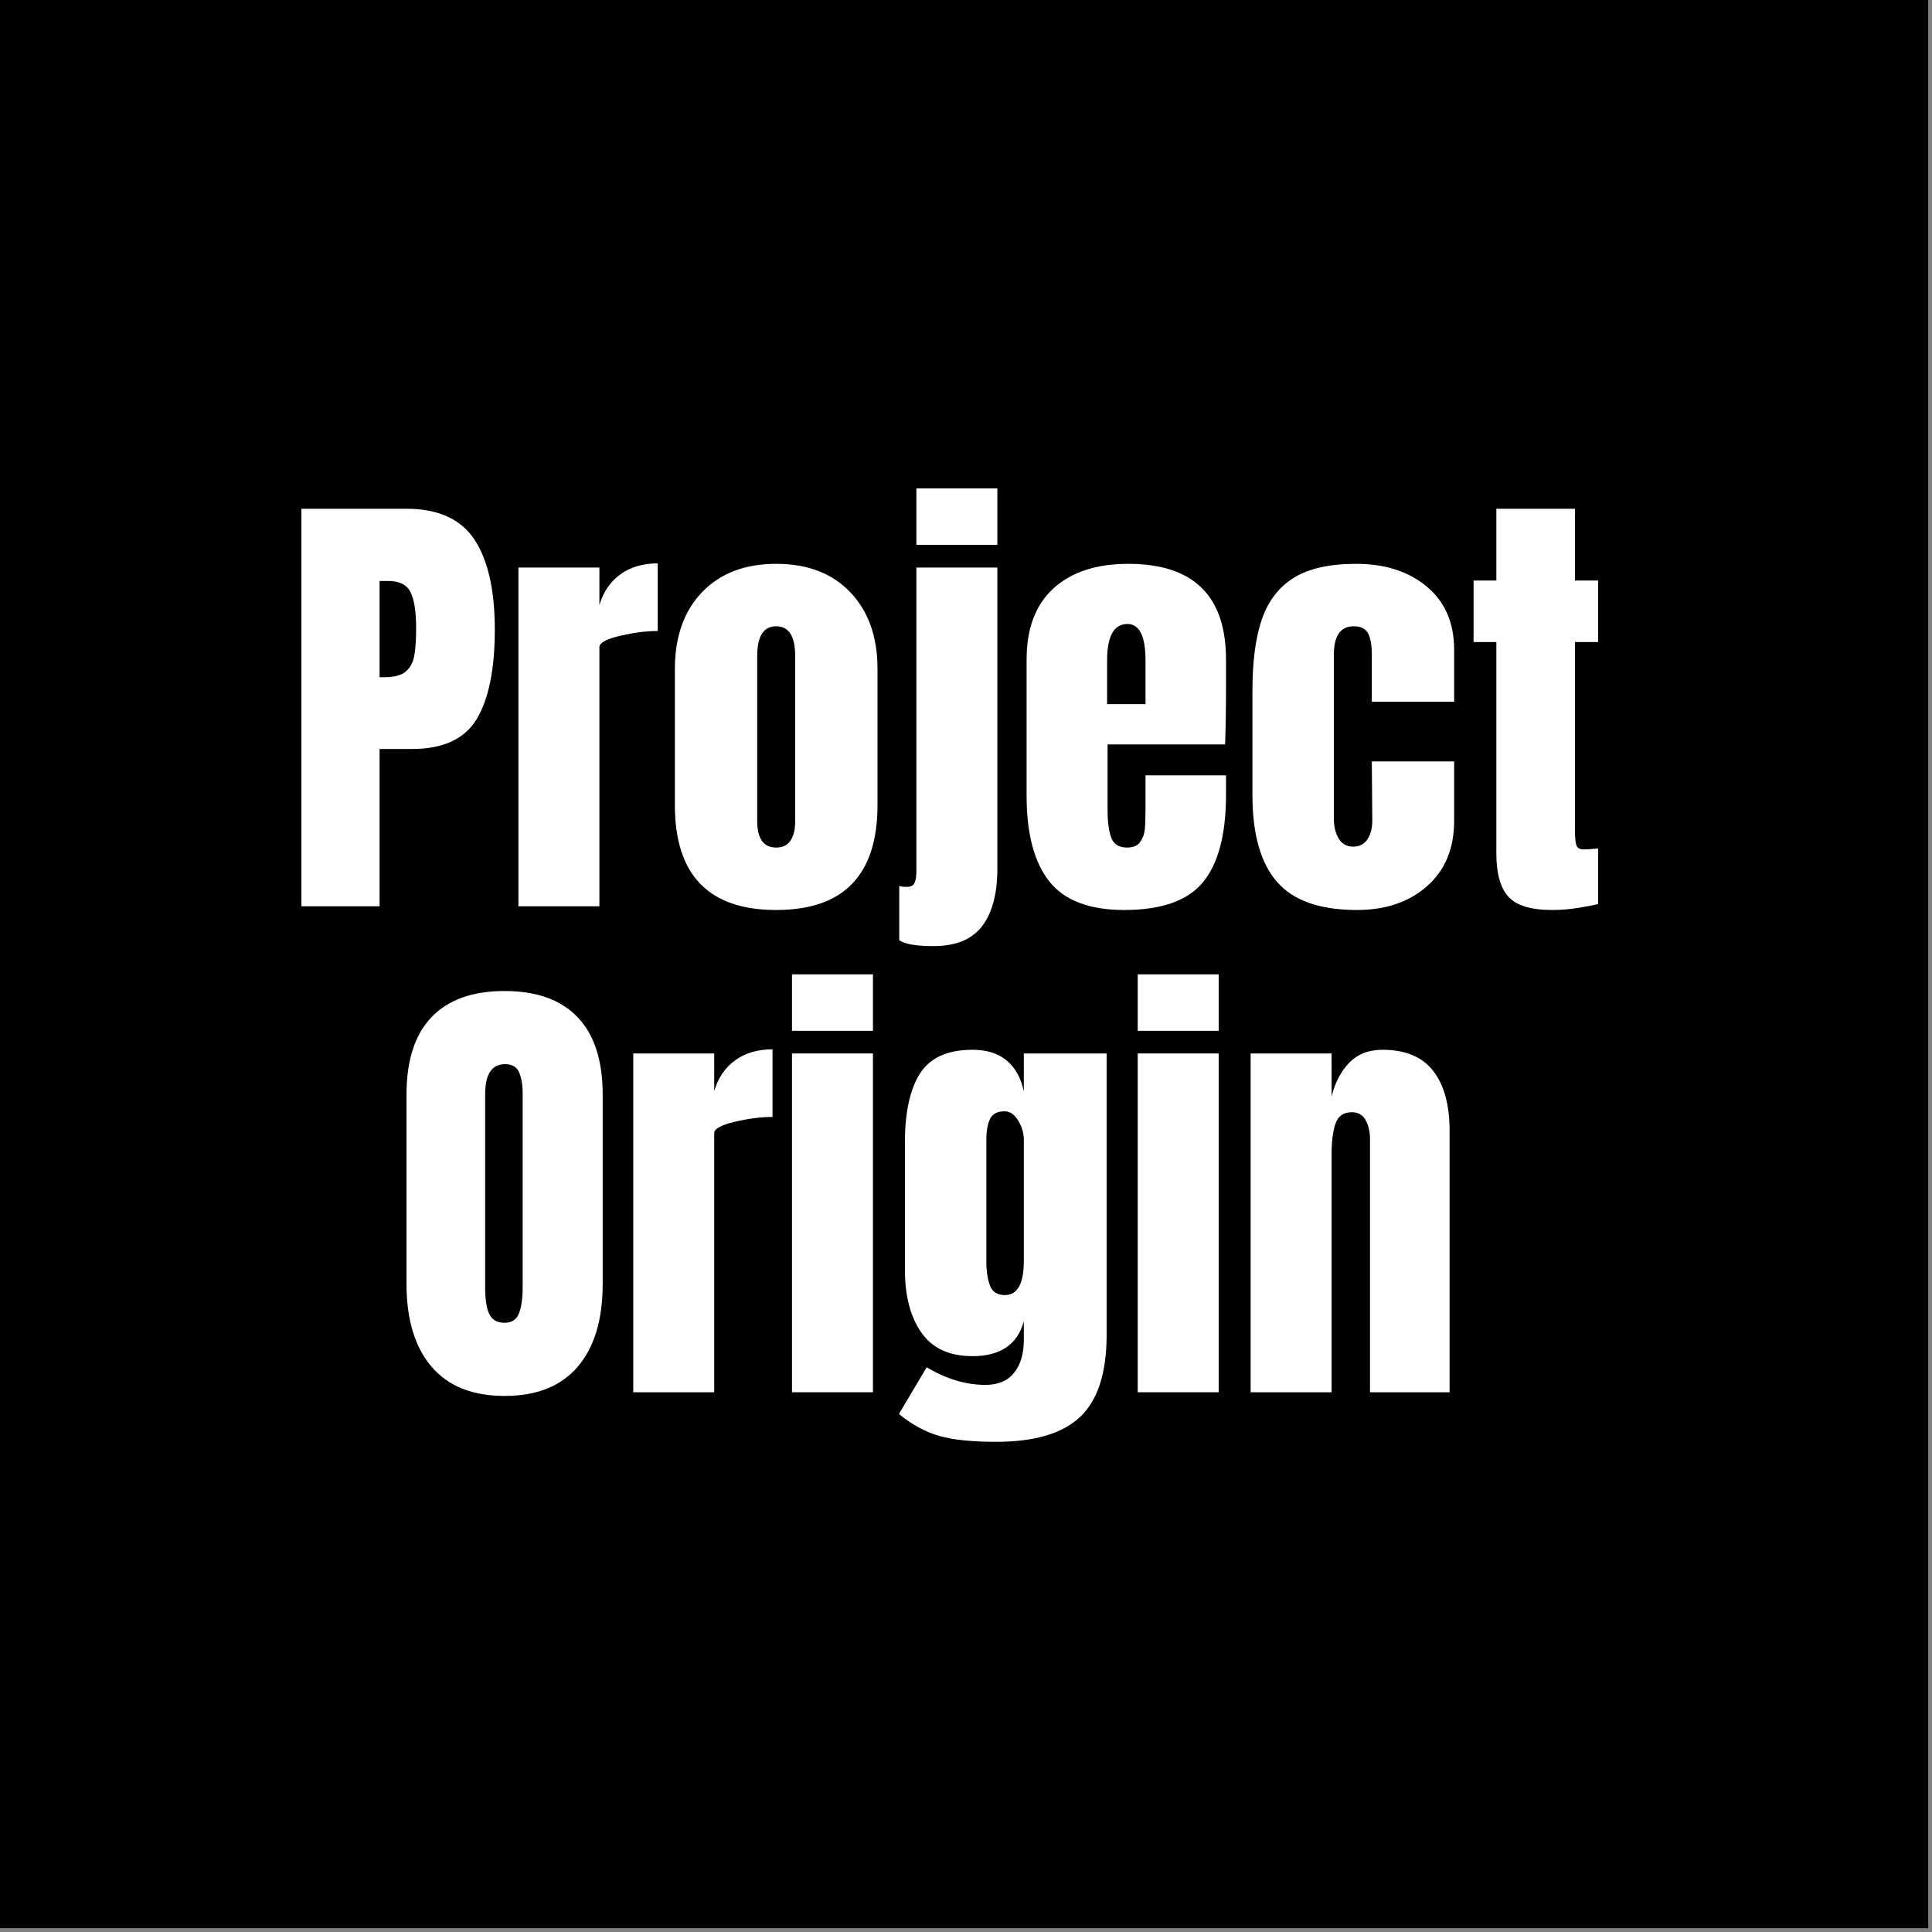
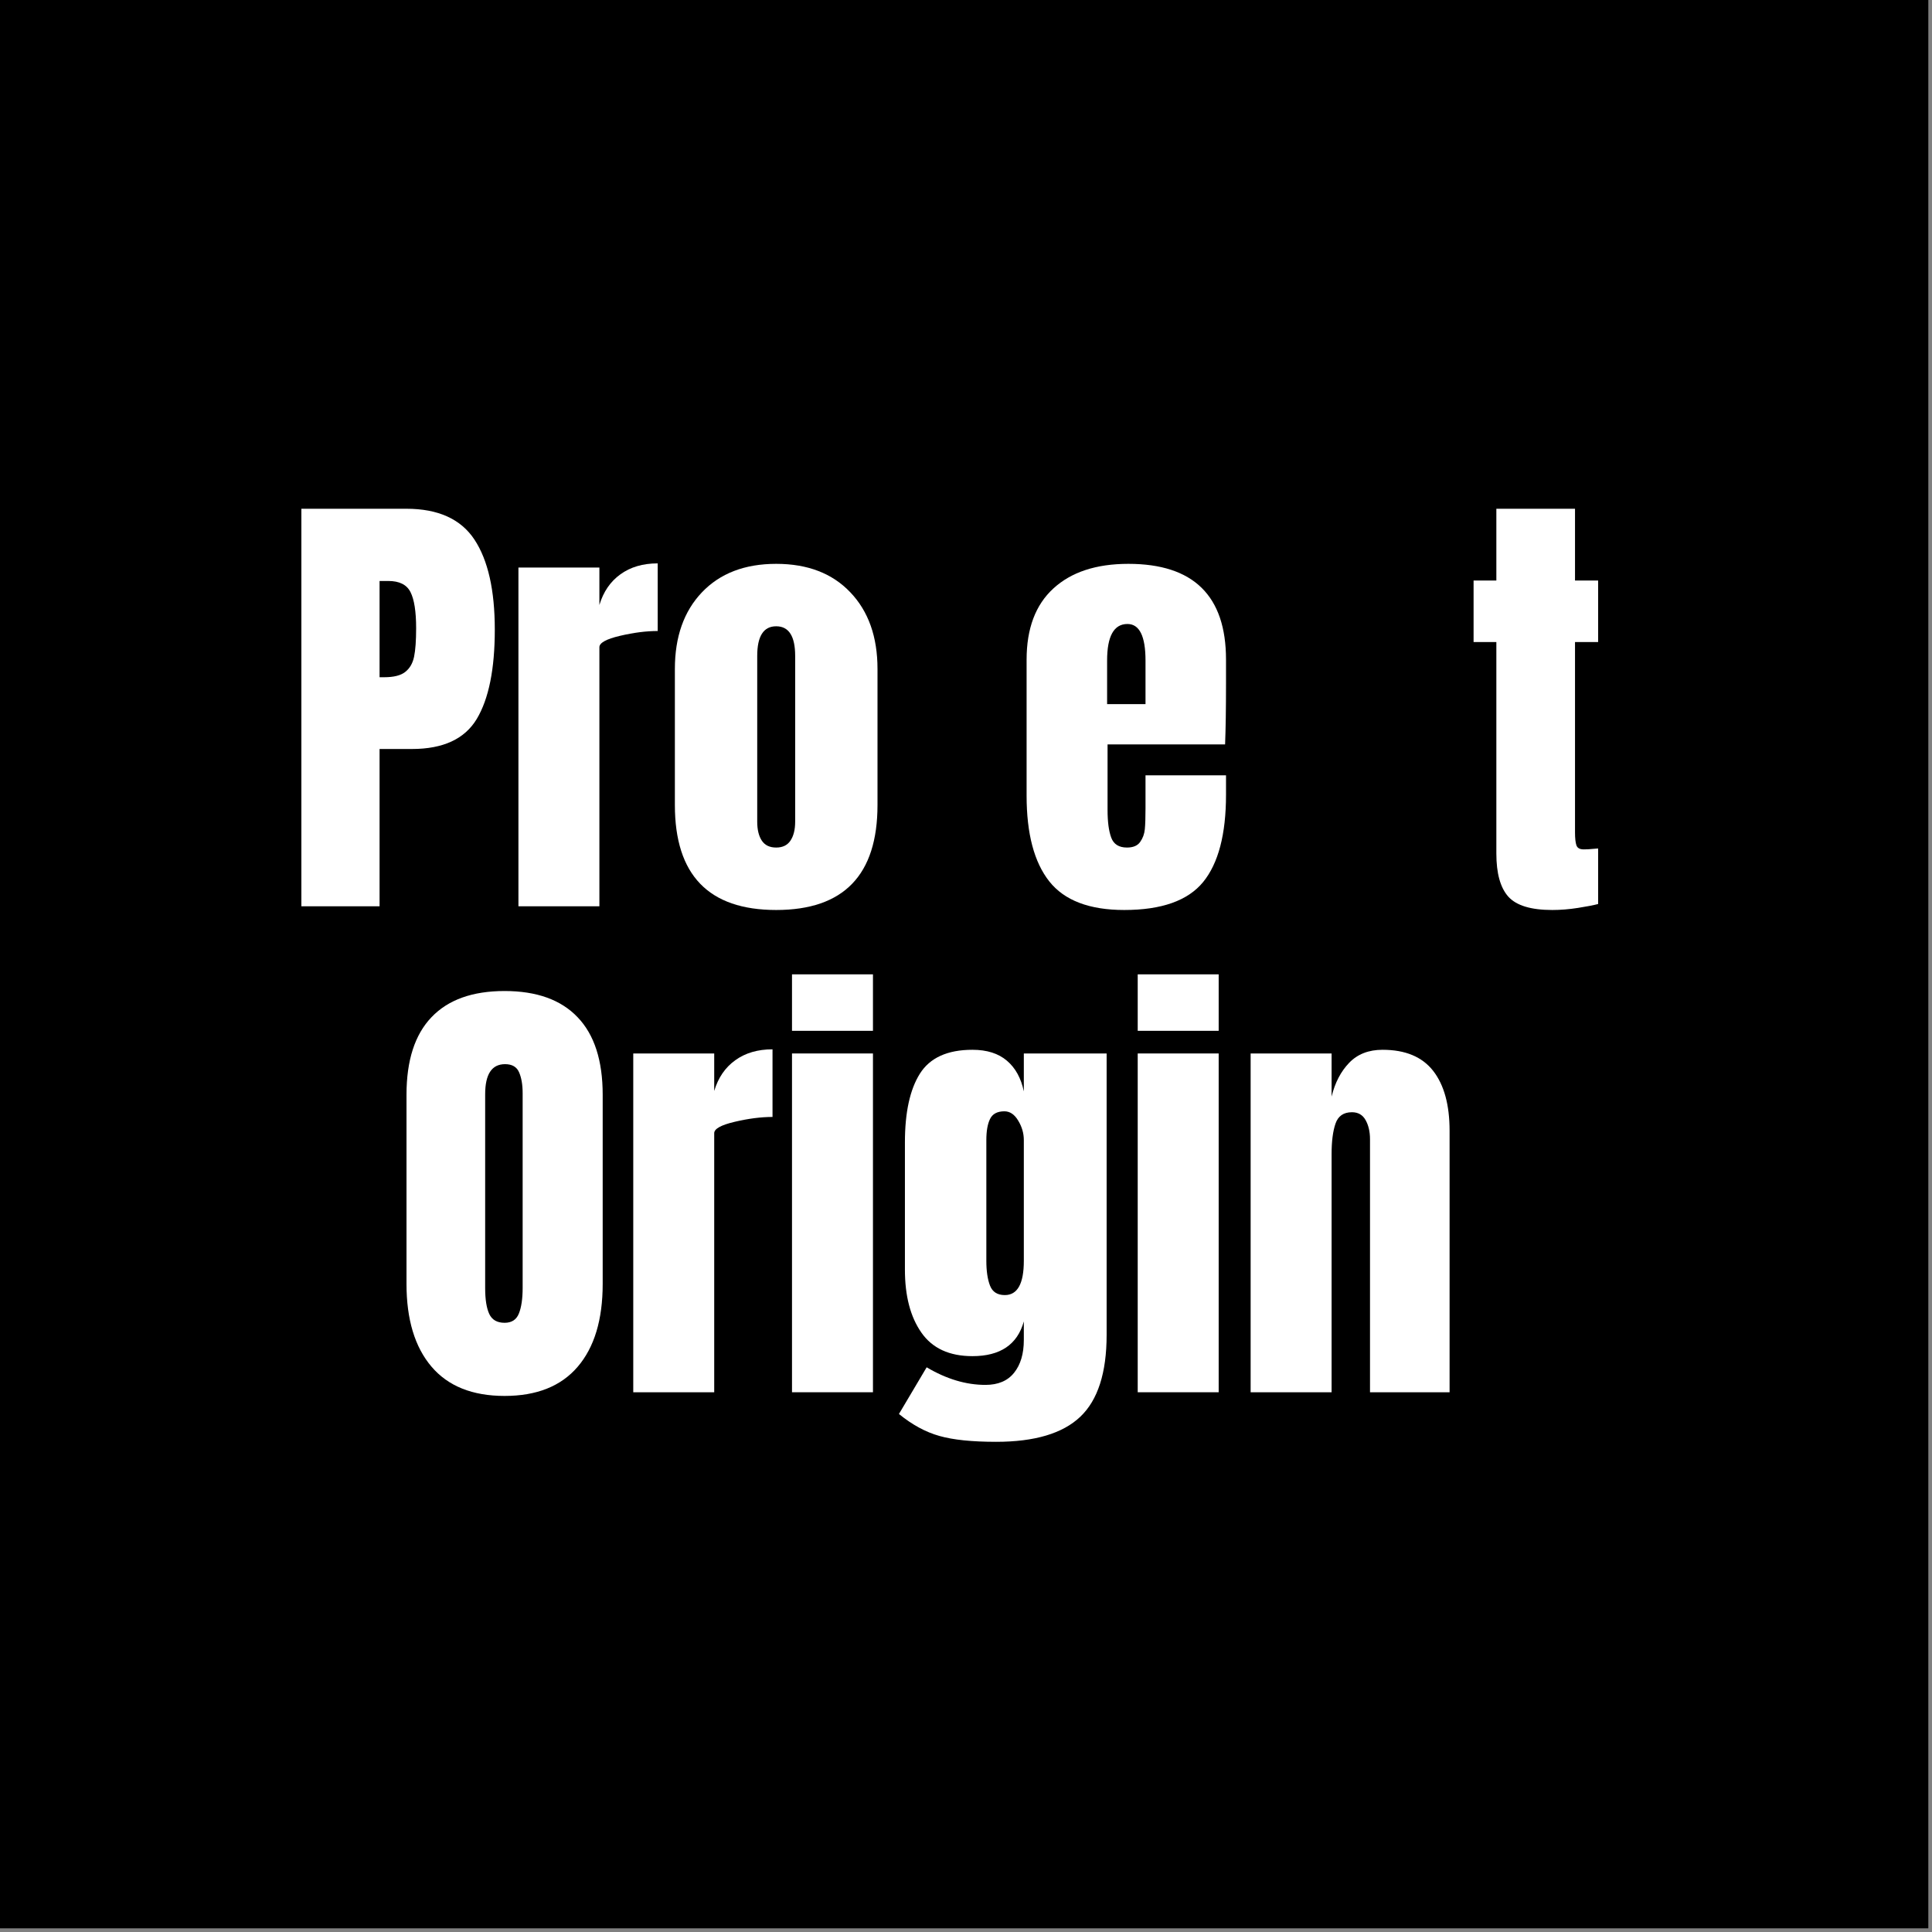
<svg xmlns="http://www.w3.org/2000/svg" version="1.0" preserveAspectRatio="xMidYMid meet" height="350" viewBox="0 0 262.5 262.5" zoomAndPan="magnify" width="350">
  <rect x="0" y="0" width="262.5" height="262.5" fill="#808080" stroke="none" />
  <defs>
    <g />
    <clipPath id="31084f1715">
      <path clip-rule="nonzero" d="M 0.328 138 L 1 138 L 1 139 L 0.328 139 Z M 0.328 138" />
    </clipPath>
    <clipPath id="b9fe3ba3e0">
      <rect height="160" y="0" width="181" x="0" />
    </clipPath>
  </defs>
-   <path fill-rule="nonzero" fill-opacity="1" d="M 0 0 L 262 0 L 262 262 L 0 262 Z M 0 0" fill="#ffffff" />
  <path fill-rule="nonzero" fill-opacity="1" d="M 0 0 L 262 0 L 262 262 L 0 262 Z M 0 0" fill="#000000" />
  <g transform="matrix(1, 0, 0, 1, 38, 51)">
    <g clip-path="url(#b9fe3ba3e0)">
      <g fill-opacity="1" fill="#ffffff">
        <g transform="translate(0.556, 72.14)">
          <g>
            <path d="M 2.391 -54.016 L 16.656 -54.016 C 20.977 -54.016 24.062 -52.617 25.906 -49.828 C 27.75 -47.035 28.672 -42.957 28.672 -37.594 C 28.672 -32.227 27.852 -28.18 26.219 -25.453 C 24.582 -22.734 21.648 -21.375 17.422 -21.375 L 13.016 -21.375 L 13.016 0 L 2.391 0 Z M 13.641 -31.125 C 14.941 -31.125 15.895 -31.363 16.5 -31.844 C 17.113 -32.32 17.516 -33.008 17.703 -33.906 C 17.891 -34.812 17.984 -36.102 17.984 -37.781 C 17.984 -40.051 17.727 -41.688 17.219 -42.688 C 16.719 -43.695 15.711 -44.203 14.203 -44.203 L 13.016 -44.203 L 13.016 -31.125 Z M 13.641 -31.125" />
          </g>
        </g>
      </g>
      <g fill-opacity="1" fill="#ffffff">
        <g transform="translate(30.236, 72.14)">
          <g>
            <path d="M 2.203 -46.031 L 13.203 -46.031 L 13.203 -40.938 C 13.742 -42.738 14.695 -44.129 16.062 -45.109 C 17.426 -46.098 19.113 -46.594 21.125 -46.594 L 21.125 -37.406 C 19.57 -37.406 17.863 -37.188 16 -36.75 C 14.133 -36.312 13.203 -35.797 13.203 -35.203 L 13.203 0 L 2.203 0 Z M 2.203 -46.031" />
          </g>
        </g>
      </g>
      <g fill-opacity="1" fill="#ffffff">
        <g transform="translate(51.867, 72.14)">
          <g>
            <path d="M 15.594 0.5 C 6.414 0.5 1.828 -4.254 1.828 -13.766 L 1.828 -32.25 C 1.828 -36.613 3.051 -40.082 5.5 -42.656 C 7.957 -45.238 11.32 -46.531 15.594 -46.531 C 19.863 -46.531 23.223 -45.238 25.672 -42.656 C 28.129 -40.082 29.359 -36.613 29.359 -32.25 L 29.359 -13.766 C 29.359 -4.254 24.77 0.5 15.594 0.5 Z M 15.594 -7.984 C 16.469 -7.984 17.113 -8.297 17.531 -8.922 C 17.957 -9.555 18.172 -10.414 18.172 -11.5 L 18.172 -34.016 C 18.172 -36.703 17.312 -38.047 15.594 -38.047 C 13.875 -38.047 13.016 -36.703 13.016 -34.016 L 13.016 -11.5 C 13.016 -10.414 13.223 -9.555 13.641 -8.922 C 14.055 -8.297 14.707 -7.984 15.594 -7.984 Z M 15.594 -7.984" />
          </g>
        </g>
      </g>
      <g fill-opacity="1" fill="#ffffff">
        <g transform="translate(83.118, 72.14)">
          <g>
-             <path d="M 3.391 -49.109 L 3.391 -56.781 L 14.391 -56.781 L 14.391 -49.109 Z M 5.719 5.406 C 3.332 5.406 1.781 5.133 1.062 4.594 L 1.062 -2.766 C 1.281 -2.68 1.617 -2.641 2.078 -2.641 C 2.617 -2.641 2.973 -2.816 3.141 -3.172 C 3.305 -3.523 3.391 -4.062 3.391 -4.781 L 3.391 -46.031 L 14.391 -46.031 L 14.391 -5.094 C 14.391 -1.695 13.695 0.898 12.312 2.703 C 10.938 4.504 8.738 5.406 5.719 5.406 Z M 5.719 5.406" />
-           </g>
+             </g>
        </g>
      </g>
      <g fill-opacity="1" fill="#ffffff">
        <g transform="translate(99.656, 72.14)">
          <g>
            <path d="M 15.094 0.5 C 10.352 0.5 6.957 -0.797 4.906 -3.391 C 2.852 -5.992 1.828 -9.875 1.828 -15.031 L 1.828 -33.516 C 1.828 -37.742 3.039 -40.969 5.469 -43.188 C 7.895 -45.414 11.289 -46.531 15.656 -46.531 C 24.5 -46.531 28.922 -42.191 28.922 -33.516 L 28.922 -30.188 C 28.922 -26.832 28.879 -24.102 28.797 -22 L 12.828 -22 L 12.828 -13.078 C 12.828 -11.484 12.992 -10.234 13.328 -9.328 C 13.66 -8.43 14.375 -7.984 15.469 -7.984 C 16.301 -7.984 16.895 -8.234 17.25 -8.734 C 17.613 -9.242 17.828 -9.82 17.891 -10.469 C 17.953 -11.113 17.984 -12.066 17.984 -13.328 L 17.984 -17.797 L 28.922 -17.797 L 28.922 -15.156 C 28.922 -9.789 27.883 -5.836 25.812 -3.297 C 23.738 -0.766 20.164 0.5 15.094 0.5 Z M 17.984 -27.469 L 17.984 -33.391 C 17.984 -36.703 17.164 -38.359 15.531 -38.359 C 13.688 -38.359 12.766 -36.703 12.766 -33.391 L 12.766 -27.469 Z M 17.984 -27.469" />
          </g>
        </g>
      </g>
      <g fill-opacity="1" fill="#ffffff">
        <g transform="translate(130.341, 72.14)">
          <g>
-             <path d="M 16.031 0.5 C 11 0.5 7.375 -0.773 5.156 -3.328 C 2.938 -5.891 1.828 -9.812 1.828 -15.094 L 1.828 -29.297 C 1.828 -33.273 2.254 -36.508 3.109 -39 C 3.973 -41.5 5.422 -43.379 7.453 -44.641 C 9.484 -45.898 12.301 -46.531 15.906 -46.531 C 19.844 -46.531 23.047 -45.5 25.516 -43.438 C 27.992 -41.383 29.234 -38.516 29.234 -34.828 L 29.234 -27.797 L 18.047 -27.797 L 18.047 -34.266 C 18.047 -35.484 17.879 -36.414 17.547 -37.062 C 17.211 -37.719 16.562 -38.047 15.594 -38.047 C 13.789 -38.047 12.891 -36.766 12.891 -34.203 L 12.891 -11.891 C 12.891 -10.836 13.109 -9.941 13.547 -9.203 C 13.984 -8.473 14.645 -8.109 15.531 -8.109 C 16.406 -8.109 17.062 -8.461 17.5 -9.172 C 17.945 -9.891 18.148 -10.816 18.109 -11.953 L 18.047 -19.688 L 29.234 -19.688 L 29.234 -11.625 C 29.234 -7.852 28.004 -4.891 25.547 -2.734 C 23.098 -0.578 19.926 0.5 16.031 0.5 Z M 16.031 0.5" />
-           </g>
+             </g>
        </g>
      </g>
      <g fill-opacity="1" fill="#ffffff">
        <g transform="translate(161.215, 72.14)">
          <g>
            <path d="M 11.688 0.5 C 8.801 0.5 6.812 -0.102 5.719 -1.312 C 4.633 -2.531 4.094 -4.484 4.094 -7.172 L 4.094 -35.906 L 1 -35.906 L 1 -44.266 L 4.094 -44.266 L 4.094 -54.016 L 14.781 -54.016 L 14.781 -44.266 L 17.922 -44.266 L 17.922 -35.906 L 14.781 -35.906 L 14.781 -10.062 C 14.781 -9.258 14.844 -8.672 14.969 -8.297 C 15.094 -7.922 15.426 -7.734 15.969 -7.734 C 16.383 -7.734 16.781 -7.754 17.156 -7.797 C 17.539 -7.836 17.797 -7.859 17.922 -7.859 L 17.922 -0.312 C 17.285 -0.145 16.367 0.031 15.172 0.219 C 13.984 0.406 12.82 0.5 11.688 0.5 Z M 11.688 0.5" />
          </g>
        </g>
      </g>
      <g clip-path="url(#31084f1715)">
        <g fill-opacity="1" fill="#ffffff">
          <g transform="translate(0.556, 138.165)">
            <g />
          </g>
        </g>
      </g>
      <g fill-opacity="1" fill="#ffffff">
        <g transform="translate(15.278, 138.165)">
          <g>
            <path d="M 15.281 0.5 C 10.914 0.5 7.602 -0.828 5.344 -3.484 C 3.082 -6.148 1.953 -9.895 1.953 -14.719 L 1.953 -40.422 C 1.953 -45.078 3.082 -48.586 5.344 -50.953 C 7.602 -53.328 10.914 -54.516 15.281 -54.516 C 19.633 -54.516 22.941 -53.328 25.203 -50.953 C 27.473 -48.586 28.609 -45.078 28.609 -40.422 L 28.609 -14.719 C 28.609 -9.852 27.473 -6.098 25.203 -3.453 C 22.941 -0.816 19.633 0.5 15.281 0.5 Z M 15.281 -9.438 C 16.238 -9.438 16.883 -9.852 17.219 -10.688 C 17.562 -11.531 17.734 -12.703 17.734 -14.203 L 17.734 -40.625 C 17.734 -41.789 17.57 -42.738 17.25 -43.469 C 16.938 -44.207 16.301 -44.578 15.344 -44.578 C 13.539 -44.578 12.641 -43.211 12.641 -40.484 L 12.641 -14.141 C 12.641 -12.598 12.828 -11.426 13.203 -10.625 C 13.578 -9.832 14.27 -9.438 15.281 -9.438 Z M 15.281 -9.438" />
          </g>
        </g>
      </g>
      <g fill-opacity="1" fill="#ffffff">
        <g transform="translate(45.837, 138.165)">
          <g>
            <path d="M 2.203 -46.031 L 13.203 -46.031 L 13.203 -40.938 C 13.742 -42.738 14.695 -44.129 16.062 -45.109 C 17.426 -46.098 19.113 -46.594 21.125 -46.594 L 21.125 -37.406 C 19.57 -37.406 17.863 -37.188 16 -36.75 C 14.133 -36.312 13.203 -35.797 13.203 -35.203 L 13.203 0 L 2.203 0 Z M 2.203 -46.031" />
          </g>
        </g>
      </g>
      <g fill-opacity="1" fill="#ffffff">
        <g transform="translate(67.468, 138.165)">
          <g>
            <path d="M 2.141 -49.109 L 2.141 -56.781 L 13.141 -56.781 L 13.141 -49.109 Z M 2.141 0 L 2.141 -46.031 L 13.141 -46.031 L 13.141 0 Z M 2.141 0" />
          </g>
        </g>
      </g>
      <g fill-opacity="1" fill="#ffffff">
        <g transform="translate(82.748, 138.165)">
          <g>
            <path d="M 14.594 6.734 C 11.32 6.734 8.754 6.469 6.891 5.938 C 5.023 5.414 3.191 4.422 1.391 2.953 L 5.156 -3.391 C 7.844 -1.797 10.504 -1 13.141 -1 C 14.859 -1 16.156 -1.547 17.031 -2.641 C 17.914 -3.734 18.359 -5.223 18.359 -7.109 L 18.359 -9.625 C 17.484 -6.477 15.156 -4.906 11.375 -4.906 C 8.238 -4.906 5.926 -5.973 4.438 -8.109 C 2.945 -10.242 2.203 -13.094 2.203 -16.656 L 2.203 -33.953 C 2.203 -38.016 2.879 -41.125 4.234 -43.281 C 5.598 -45.445 7.977 -46.531 11.375 -46.531 C 13.344 -46.531 14.906 -46.035 16.062 -45.047 C 17.219 -44.066 17.984 -42.676 18.359 -40.875 L 18.359 -46.031 L 29.609 -46.031 L 29.609 -7.797 C 29.609 -2.641 28.414 1.066 26.031 3.328 C 23.645 5.598 19.832 6.734 14.594 6.734 Z M 15.781 -13.203 C 17.5 -13.203 18.359 -14.754 18.359 -17.859 L 18.359 -34.266 C 18.359 -35.191 18.102 -36.07 17.594 -36.906 C 17.094 -37.75 16.469 -38.172 15.719 -38.172 C 14.75 -38.172 14.098 -37.82 13.766 -37.125 C 13.43 -36.438 13.266 -35.484 13.266 -34.266 L 13.266 -17.859 C 13.266 -16.473 13.43 -15.348 13.766 -14.484 C 14.098 -13.629 14.77 -13.203 15.781 -13.203 Z M 15.781 -13.203" />
          </g>
        </g>
      </g>
      <g fill-opacity="1" fill="#ffffff">
        <g transform="translate(114.44, 138.165)">
          <g>
            <path d="M 2.141 -49.109 L 2.141 -56.781 L 13.141 -56.781 L 13.141 -49.109 Z M 2.141 0 L 2.141 -46.031 L 13.141 -46.031 L 13.141 0 Z M 2.141 0" />
          </g>
        </g>
      </g>
      <g fill-opacity="1" fill="#ffffff">
        <g transform="translate(129.72, 138.165)">
          <g>
            <path d="M 2.203 -46.031 L 13.203 -46.031 L 13.203 -40.172 C 13.66 -42.055 14.457 -43.586 15.594 -44.766 C 16.727 -45.941 18.238 -46.531 20.125 -46.531 C 23.219 -46.531 25.508 -45.578 27 -43.672 C 28.488 -41.766 29.234 -39.051 29.234 -35.531 L 29.234 0 L 18.422 0 L 18.422 -34.391 C 18.422 -35.398 18.223 -36.258 17.828 -36.969 C 17.43 -37.688 16.812 -38.047 15.969 -38.047 C 14.832 -38.047 14.086 -37.531 13.734 -36.5 C 13.379 -35.469 13.203 -34.094 13.203 -32.375 L 13.203 0 L 2.203 0 Z M 2.203 -46.031" />
          </g>
        </g>
      </g>
    </g>
  </g>
</svg>